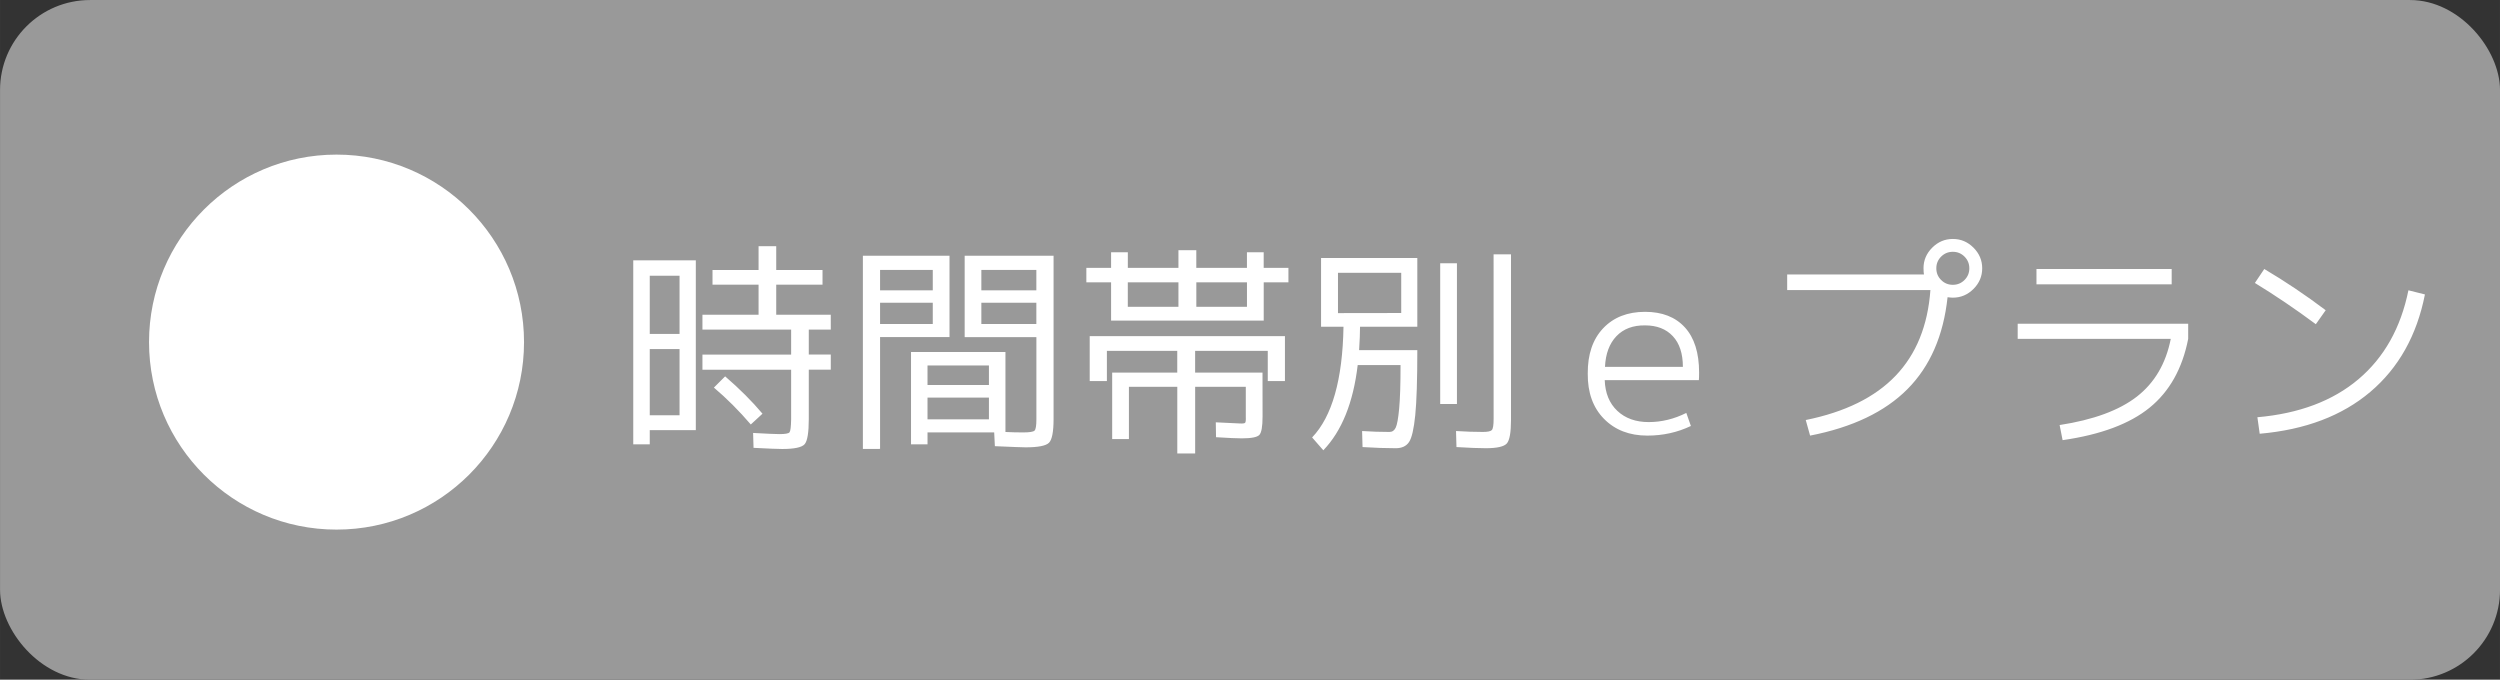
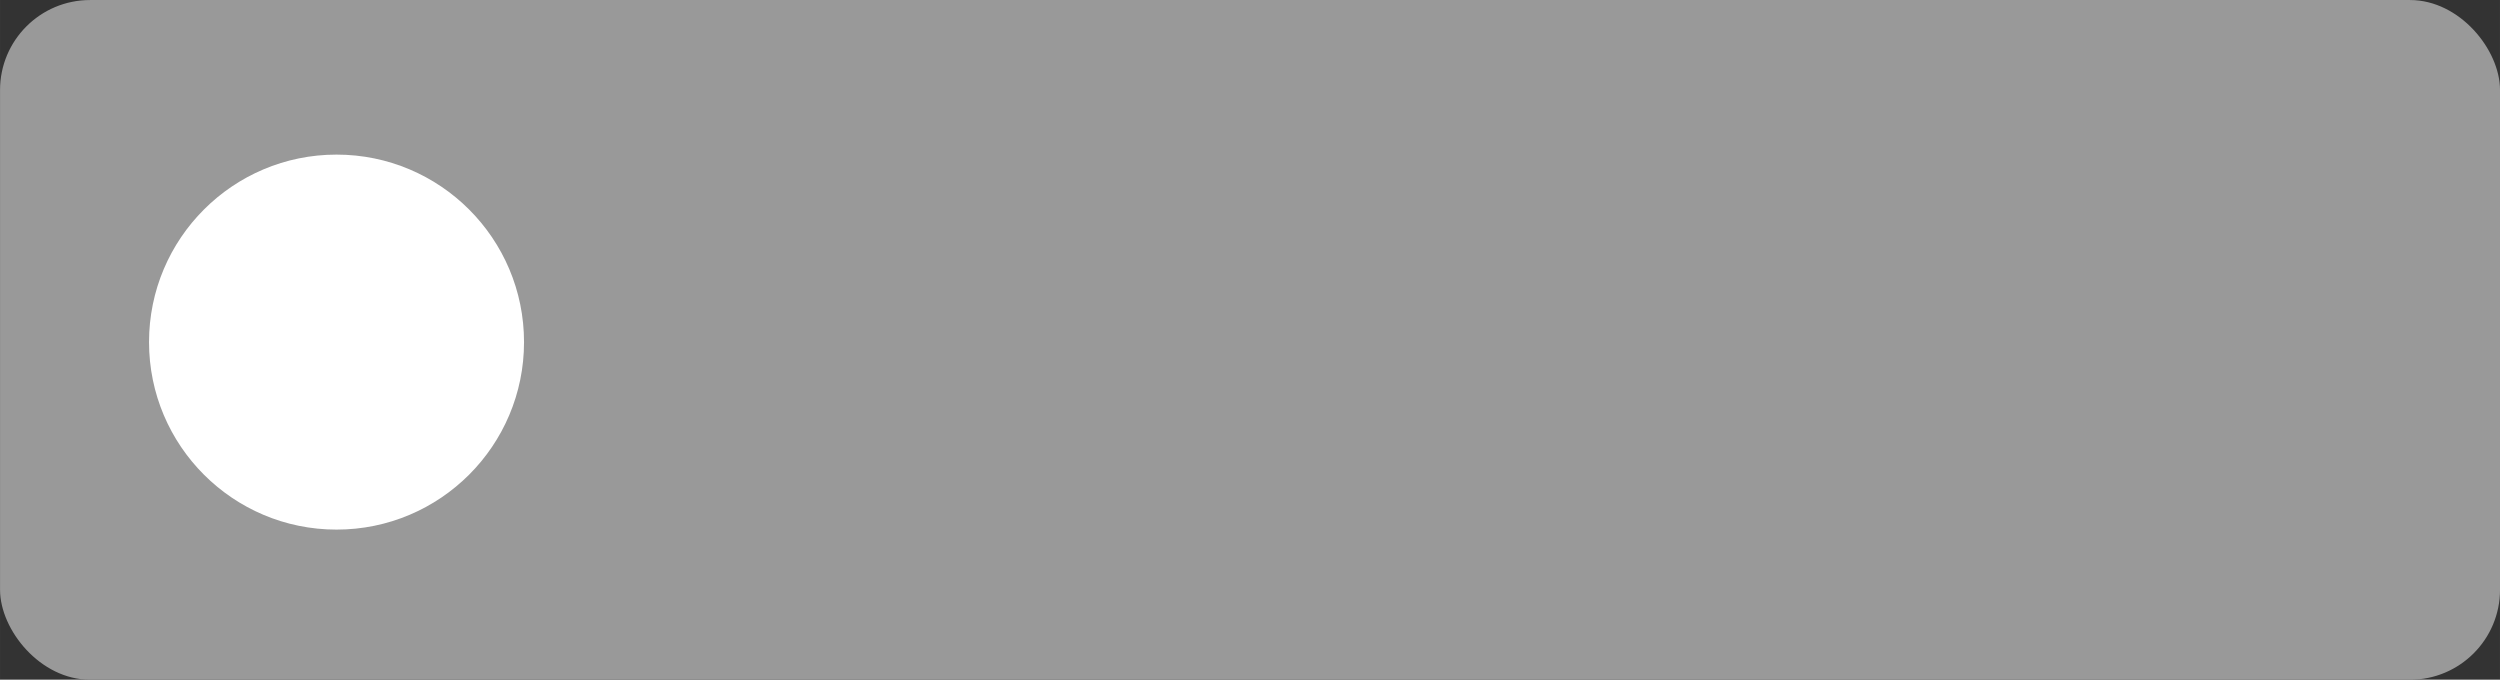
<svg xmlns="http://www.w3.org/2000/svg" width="320" height="87" viewBox="0 0 84.667 23.019" version="1.1" id="svg1139">
  <rect x="0" y="0" width="84.667" height="23.019" fill="#333333" stroke="none" />
  <defs id="defs1133" />
  <g id="g205" style="display:inline" transform="translate(-286.648,-223.689)">
    <g id="g204" style="display:inline" transform="translate(93.2,0.477)">
      <g id="g203" style="display:inline">
        <g id="g202" transform="translate(96.838,-233.363)">
          <rect style="display:inline;opacity:0.997;fill:#999999;fill-opacity:1;stroke:none;stroke-width:0.19;stroke-linejoin:round;stroke-miterlimit:4;stroke-dasharray:none;stroke-opacity:1" id="rect201" width="84.667" height="23.019" x="96.611" y="456.576" ry="3.049" />
          <circle style="display:inline;opacity:0.997;fill:#ffffff;fill-opacity:1;stroke:none;stroke-width:0.183;stroke-linejoin:round;stroke-miterlimit:4;stroke-dasharray:none;stroke-opacity:1" id="circle201" cx="108.007" cy="468.161" r="6.35" />
-           <path d="m 120.788,469.701 0.38,-0.38 q 0.737,0.636 1.265,1.265 l -0.396,0.365 q -0.598,-0.699 -1.25,-1.25 z m 3.958,-1.964 h -0.745 v 0.846 h 0.745 v 0.512 h -0.745 v 1.669 q 0,0.691 -0.14,0.854 -0.14,0.163 -0.761,0.163 -0.217,0 -0.97,-0.039 l -0.015,-0.504 q 0.699,0.039 0.893,0.039 0.295,0 0.341,-0.062 0.047,-0.062 0.054,-0.435 v -1.684 h -3.004 v -0.512 h 3.004 v -0.846 h -3.004 v -0.504 h 1.901 v -1.017 h -1.56 v -0.497 h 1.56 v -0.807 h 0.598 v 0.807 h 1.568 v 0.497 h -1.568 v 1.017 h 1.847 z m -6.131,0.147 h 1.009 v -1.971 h -1.009 z m 0,0.512 v 2.243 h 1.009 v -2.243 z m 0,2.747 v 0.481 h -0.559 v -6.232 h 2.119 v 5.751 z m 12.728,0.582 q -0.147,0 -1.04,-0.039 l -0.023,-0.466 h -2.258 v 0.404 h -0.559 v -3.128 h 3.198 v 2.709 q 0.295,0.015 0.598,0.015 0.326,0 0.388,-0.062 0.062,-0.062 0.062,-0.38 v -2.786 h -2.429 v -2.755 h 3.011 v 5.526 q 0,0.652 -0.155,0.807 -0.155,0.155 -0.792,0.155 z m -5.51,0.054 v -6.543 h 2.934 v 2.755 h -2.352 v 3.787 z m 5.875,-5.371 v -0.691 h -1.863 v 0.691 z m 0,0.419 h -1.863 v 0.722 h 1.863 z m -5.293,-0.419 h 1.785 v -0.691 h -1.785 z m 0,0.419 v 0.722 h 1.785 v -0.722 z m 1.607,2.786 h 2.08 v -0.66 h -2.08 z m 0,0.427 v 0.737 h 2.08 v -0.737 z m 11.347,0.644 q 0,0.504 -0.109,0.621 -0.109,0.116 -0.598,0.116 -0.248,0 -0.869,-0.039 l -0.008,-0.504 q 0.737,0.039 0.815,0.039 0.147,0.008 0.178,-0.023 0.031,-0.031 0.023,-0.21 v -1.009 h -1.715 v 2.258 h -0.605 v -2.258 h -1.638 v 1.77 h -0.567 v -2.251 h 2.204 v -0.737 h -2.383 v 1.024 h -0.582 v -1.521 h 6.612 v 1.521 h -0.582 v -1.024 h -2.46 v 0.737 h 2.282 z m -4.564,-3.718 H 136.52 v -0.83 h -1.715 z m 4.036,-0.83 h -1.715 v 0.83 h 1.715 z m 0.567,0 v 1.296 h -5.169 v -1.296 h -0.838 v -0.489 h 0.838 v -0.528 h 0.567 v 0.528 H 136.52 v -0.598 h 0.605 v 0.598 h 1.715 v -0.528 h 0.567 v 0.528 h 0.838 v 0.489 z m 4.261,5.068 q 0.14,0 0.21,-0.147 0.07,-0.147 0.116,-0.644 0.047,-0.497 0.047,-1.475 h -1.451 q -0.225,1.909 -1.164,2.887 l -0.38,-0.435 q 1.017,-1.063 1.063,-3.749 h -0.186 -0.574 v -2.328 h 3.26 v 2.328 h -1.94 q 0,0.295 -0.031,0.792 h 1.971 q 0,1.506 -0.07,2.204 -0.07,0.699 -0.21,0.908 -0.14,0.21 -0.45,0.21 -0.489,0 -1.125,-0.039 l -0.015,-0.543 q 0.473,0.031 0.931,0.031 z m 0.396,-4.028 V 465.813 h -2.142 v 1.366 z m 3.128,-1.987 h 0.59 v 5.604 q 0,0.636 -0.14,0.799 -0.14,0.163 -0.714,0.163 -0.357,0 -0.993,-0.039 l -0.015,-0.543 q 0.481,0.031 0.908,0.031 0.241,0 0.303,-0.062 0.062,-0.062 0.062,-0.38 z m -1.808,5.068 v -4.765 h 0.567 v 4.765 z m 5.58,-1.257 h 2.639 q 0,-0.675 -0.341,-1.04 -0.341,-0.365 -0.939,-0.365 -0.613,-0.008 -0.97,0.365 -0.357,0.373 -0.388,1.04 z m -0.008,0.45 q 0.023,0.66 0.427,1.04 0.404,0.38 1.063,0.38 0.652,0 1.273,-0.31 l 0.155,0.442 q -0.683,0.326 -1.475,0.326 -0.908,0 -1.467,-0.567 -0.559,-0.567 -0.551,-1.529 -0.008,-0.978 0.52,-1.537 0.528,-0.559 1.42,-0.559 0.869,0 1.35,0.528 0.481,0.528 0.481,1.529 0,0.178 -0.008,0.256 z m 12.185,-3.392 q 0.163,-0.163 0.163,-0.396 0,-0.233 -0.163,-0.396 -0.163,-0.163 -0.396,-0.163 -0.233,0 -0.396,0.163 -0.163,0.163 -0.163,0.396 0,0.233 0.163,0.396 0.163,0.163 0.396,0.163 0.233,0 0.396,-0.163 z m -1.389,-0.396 q 0,-0.404 0.295,-0.699 0.295,-0.295 0.699,-0.295 0.404,0 0.699,0.295 0.295,0.295 0.295,0.699 0,0.404 -0.295,0.699 -0.295,0.295 -0.699,0.295 -0.07,0 -0.179,-0.015 -0.21,1.956 -1.358,3.112 -1.149,1.156 -3.298,1.575 l -0.147,-0.528 q 1.995,-0.404 3.042,-1.498 1.048,-1.094 1.18,-2.903 h -4.851 v -0.528 h 4.633 q -0.015,-0.07 -0.015,-0.21 z m 3.826,0.543 v -0.52 h 4.579 v 0.52 z m -0.636,1.847 v -0.512 h 5.774 v 0.512 q -0.295,1.506 -1.304,2.328 -1.009,0.823 -2.949,1.102 l -0.101,-0.512 q 1.715,-0.264 2.615,-0.962 0.9,-0.699 1.149,-1.956 z m 8.033,-1.894 0.318,-0.473 q 1.063,0.629 2.08,1.397 l -0.334,0.473 q -1.024,-0.761 -2.064,-1.397 z m 0.085,4.548 q 2.119,-0.186 3.423,-1.288 1.304,-1.102 1.692,-3.011 l 0.559,0.14 q -0.411,2.08 -1.847,3.298 -1.436,1.218 -3.749,1.42 z" id="text201" style="font-size:7.761px;line-height:1.25;font-family:'MigMix 2P';-inkscape-font-specification:'MigMix 2P, Normal';letter-spacing:0px;word-spacing:0px;fill:#ffffff;stroke-width:0.265" aria-label="時間帯別ｅプラン" />
        </g>
      </g>
    </g>
  </g>
</svg>